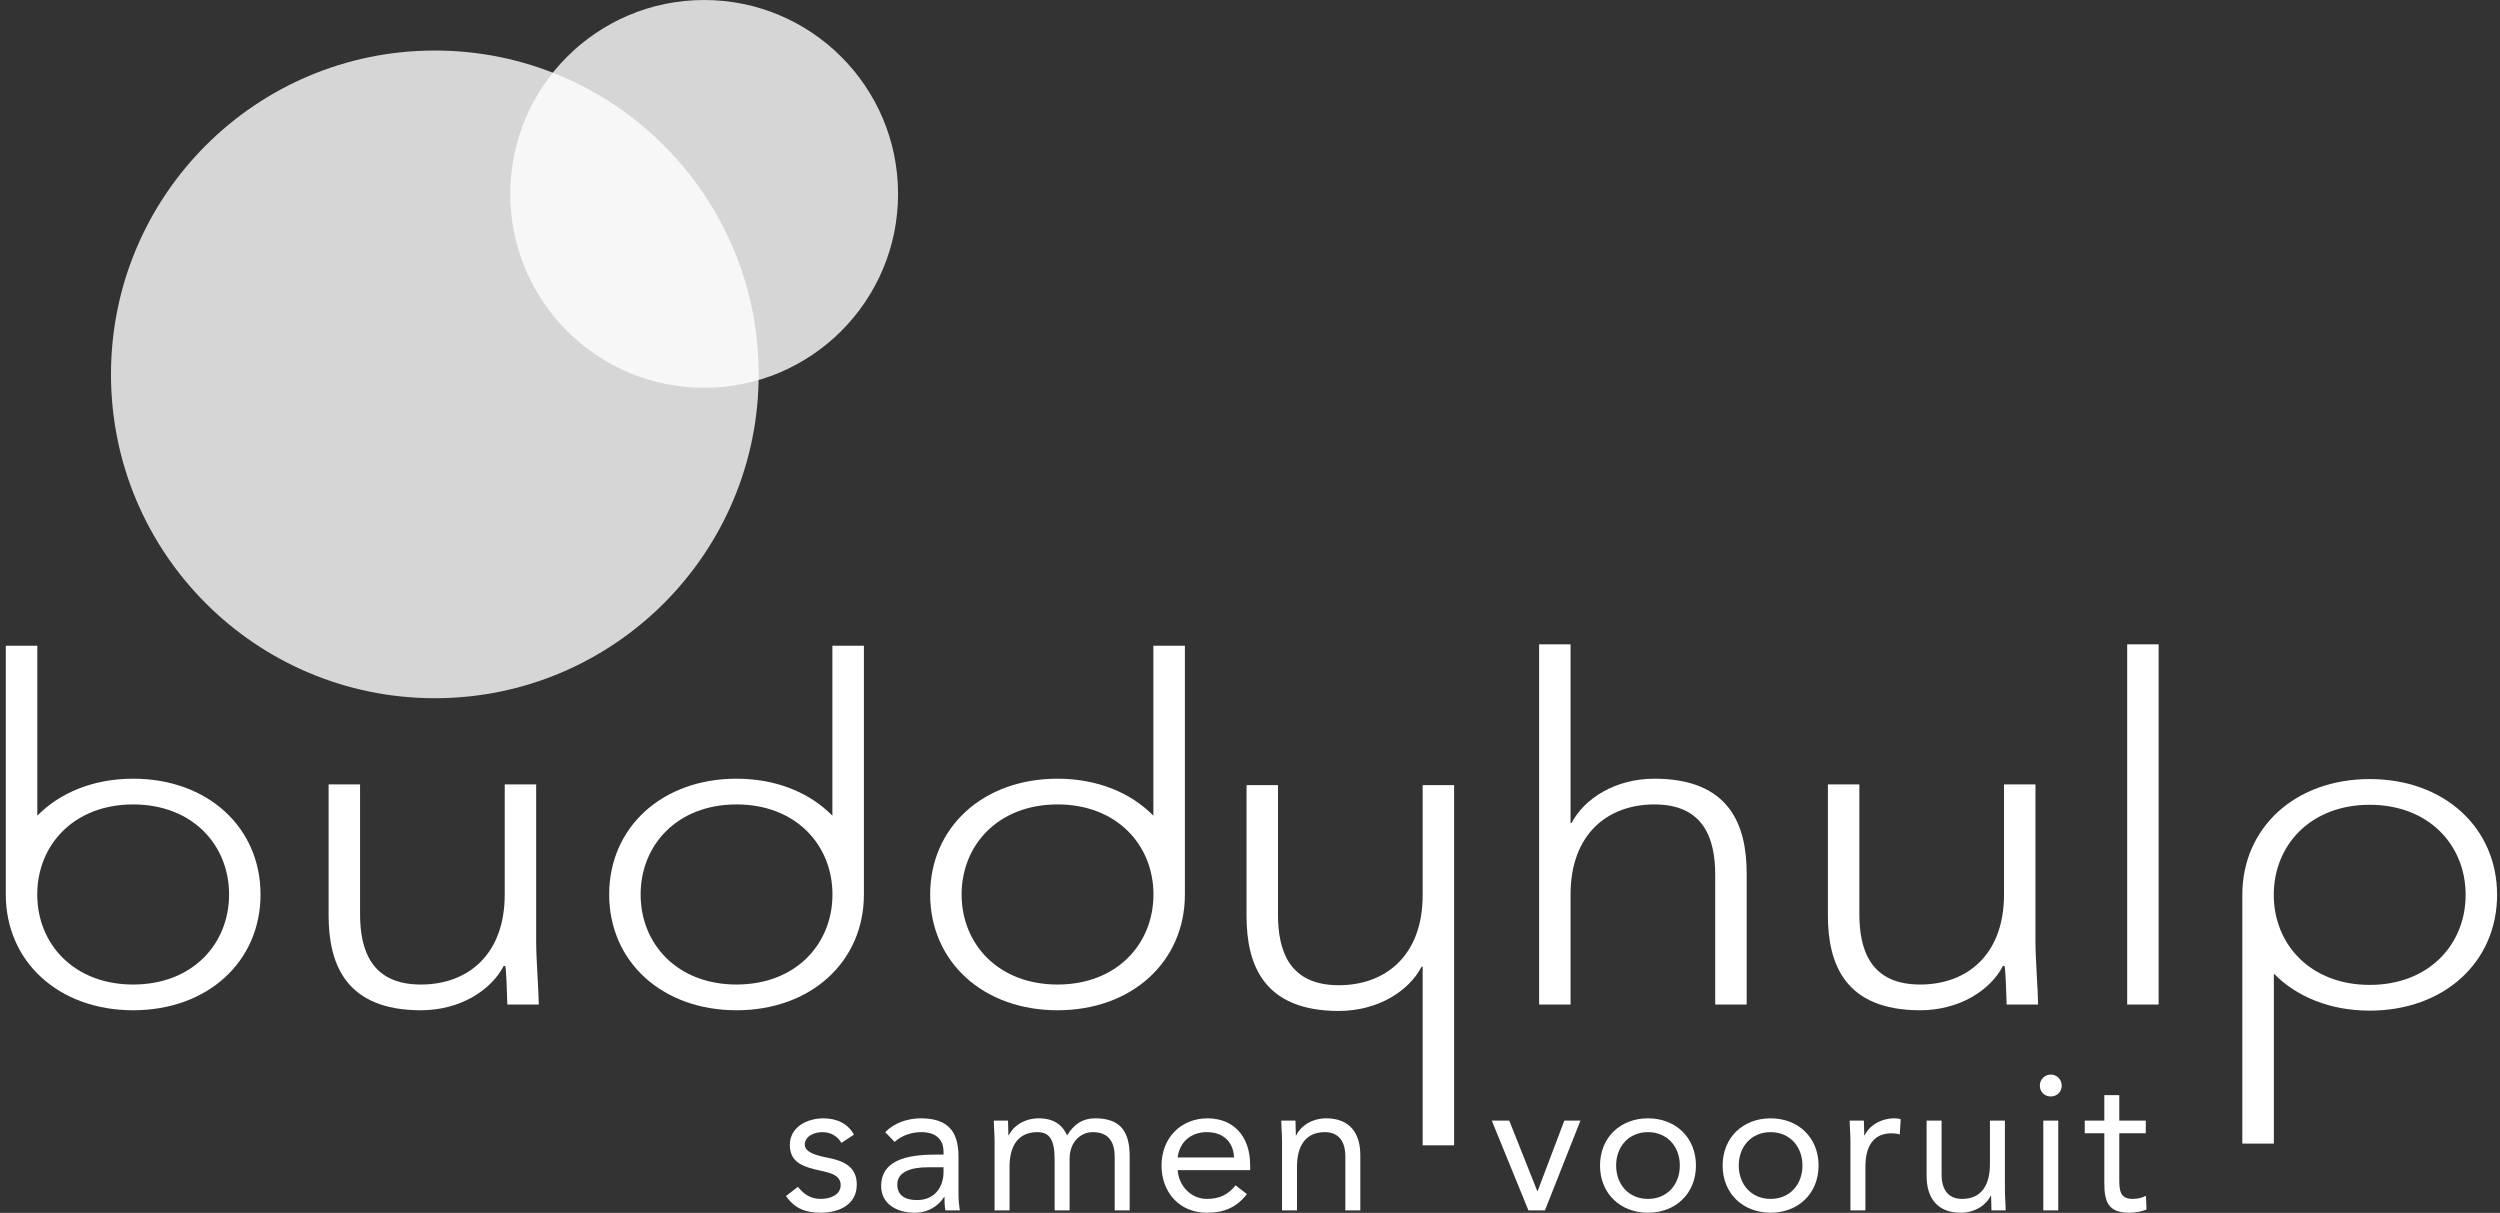
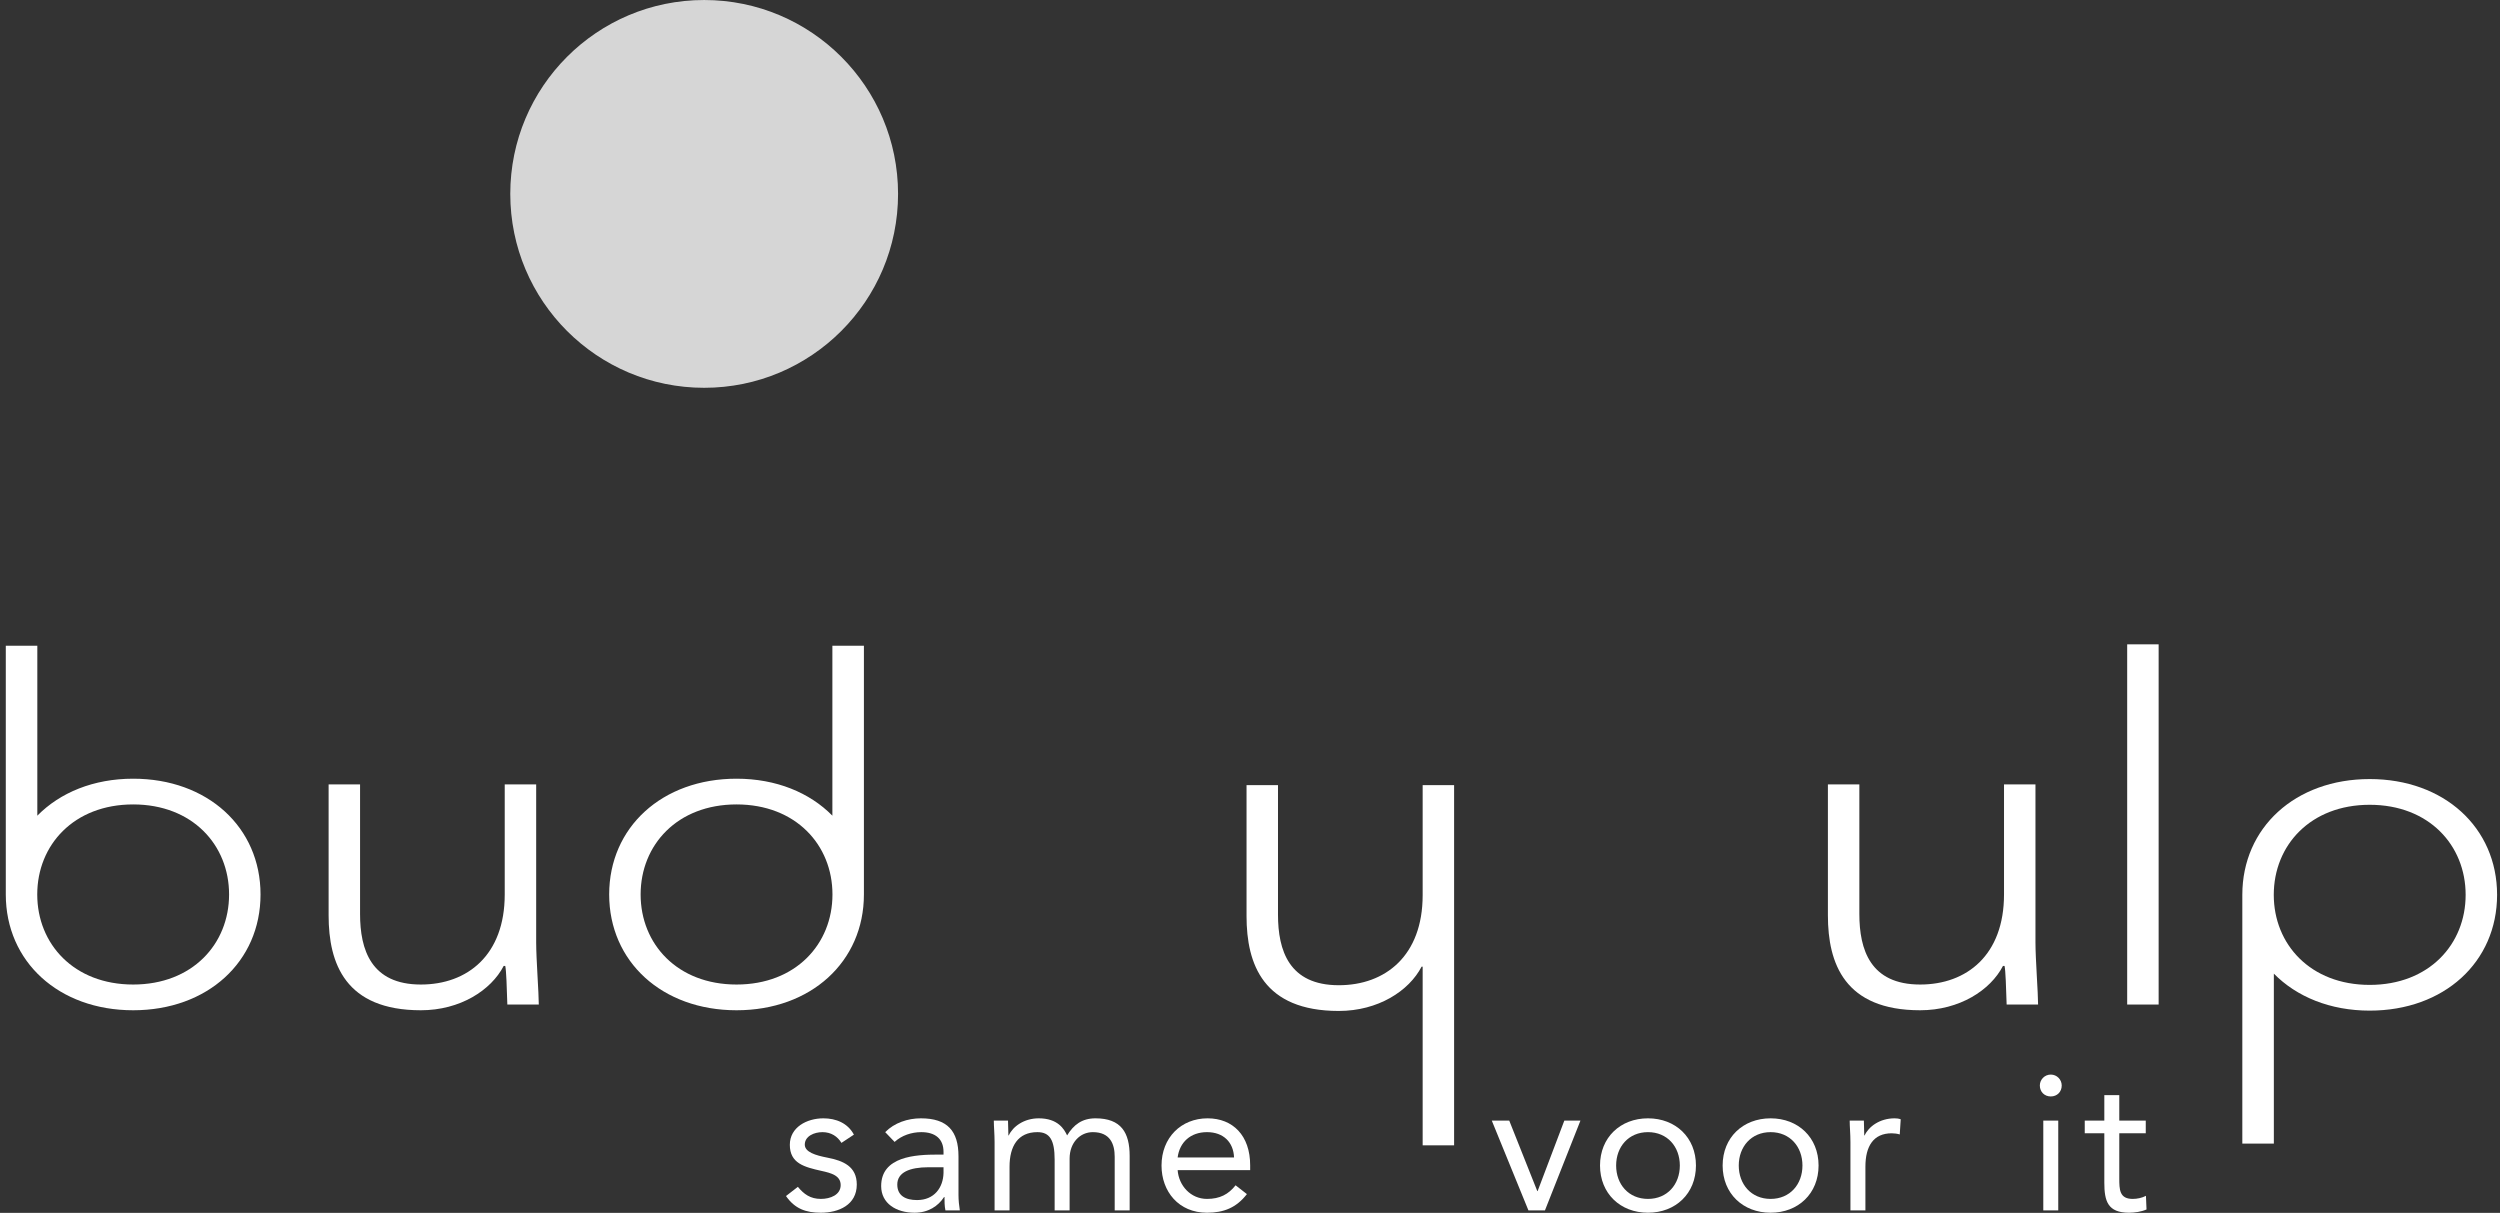
<svg xmlns="http://www.w3.org/2000/svg" width="404px" height="196px" viewBox="0 0 404 196" version="1.1">
  <rect x="0" y="0" width="404" height="196" fill="#333333" stroke="none" />
  <title>Group</title>
  <g id="Page-1" stroke="none" stroke-width="1" fill="none" fill-rule="evenodd">
    <g id="Buddyhulp_SamenVooruit_FC-copy" transform="translate(-179, -205)" fill="#FFFFFF">
      <g id="Group" transform="translate(179.936, 205.002)">
        <path d="M85.71,152.322 C85.71,154.94 86.133,160.484 86.133,162.332 L81.051,162.332 C80.967,159.714 80.882,156.788 80.712,156.095 L80.459,156.095 C78.425,160.022 73.428,163.256 67.076,163.256 C54.878,163.256 52.168,155.71 52.168,147.933 L52.168,126.76 L57.25,126.76 L57.25,147.703 C57.25,153.477 59.029,159.098 67.076,159.098 C74.614,159.098 80.628,154.324 80.628,144.546 L80.628,126.76 L85.71,126.76 L85.71,152.322 Z" id="Fill-3" />
-         <path d="M121.666,60.496 C121.666,89.399 98.236,112.829 69.333,112.829 C40.43,112.829 16.999,89.399 16.999,60.496 C16.999,31.593 40.43,8.163 69.333,8.163 C98.236,8.163 121.666,31.593 121.666,60.496" id="Fill-1" fill-opacity="0.8" />
-         <path d="M247.784,104.123 L252.866,104.123 L252.866,132.997 L253.035,132.997 C255.068,129.07 260.065,125.836 266.418,125.836 C278.615,125.836 281.326,133.382 281.326,141.158 L281.326,162.332 L276.243,162.332 L276.243,141.389 C276.243,135.614 274.465,129.994 266.418,129.994 C258.88,129.994 252.866,134.768 252.866,144.546 L252.866,162.332 L247.784,162.332 L247.784,104.123 Z" id="Fill-5" />
        <path d="M234.047,185.081 L228.965,185.081 L228.965,156.207 L228.796,156.207 C226.763,160.134 221.766,163.368 215.413,163.368 C203.216,163.368 200.505,155.822 200.505,148.046 L200.505,126.874 L205.588,126.874 L205.588,147.815 C205.588,153.59 207.366,159.21 215.413,159.21 C222.951,159.21 228.965,154.436 228.965,144.658 L228.965,126.874 L234.047,126.874 L234.047,185.081 Z" id="Fill-7" />
        <path d="M327.995,152.322 C327.995,154.94 328.419,160.484 328.419,162.332 L323.337,162.332 C323.252,159.714 323.167,156.788 322.998,156.095 L322.743,156.095 C320.711,160.022 315.713,163.256 309.36,163.256 C297.164,163.256 294.453,155.71 294.453,147.933 L294.453,126.76 L299.535,126.76 L299.535,147.703 C299.535,153.477 301.314,159.098 309.36,159.098 C316.899,159.098 322.913,154.324 322.913,144.546 L322.913,126.76 L327.995,126.76 L327.995,152.322 Z" id="Fill-9" />
        <polygon id="Fill-11" points="342.817 162.332 347.899 162.332 347.899 104.123 342.817 104.123" />
        <path d="M20.583,159.098 C11.012,159.098 5.083,152.553 5.083,144.545 C5.083,136.538 11.012,129.994 20.583,129.994 C30.154,129.994 36.083,136.538 36.083,144.545 C36.083,152.553 30.154,159.098 20.583,159.098 M20.583,125.836 C14.171,125.836 8.763,128.083 5.095,131.813 L5.095,104.349 L0,104.349 L0,144.545 C0,155.403 8.556,163.256 20.583,163.256 C32.611,163.256 41.166,155.403 41.166,144.545 C41.166,133.689 32.611,125.836 20.583,125.836" id="Fill-13" />
-         <path d="M154.461,144.545 C154.461,136.538 160.39,129.993 169.961,129.993 C179.533,129.993 185.462,136.538 185.462,144.545 C185.462,152.553 179.533,159.098 169.961,159.098 C160.39,159.098 154.461,152.553 154.461,144.545 M149.379,144.545 C149.379,155.402 157.934,163.256 169.961,163.256 C181.989,163.256 190.543,155.402 190.543,144.545 L190.543,104.349 L185.449,104.349 L185.449,131.813 C181.781,128.083 176.374,125.836 169.961,125.836 C157.934,125.836 149.379,133.689 149.379,144.545" id="Fill-14" />
        <path d="M102.589,144.545 C102.589,136.538 108.518,129.993 118.089,129.993 C127.661,129.993 133.59,136.538 133.59,144.545 C133.59,152.553 127.661,159.098 118.089,159.098 C108.518,159.098 102.589,152.553 102.589,144.545 M97.507,144.545 C97.507,155.402 106.062,163.256 118.089,163.256 C130.117,163.256 138.672,155.402 138.672,144.545 L138.672,104.349 L133.577,104.349 L133.577,131.813 C129.909,128.083 124.502,125.836 118.089,125.836 C106.062,125.836 97.507,133.689 97.507,144.545" id="Fill-15" />
        <path d="M397.511,144.603 C397.511,152.611 391.581,159.157 382.008,159.157 C372.435,159.157 366.505,152.611 366.505,144.603 C366.505,136.594 372.435,130.052 382.008,130.052 C391.581,130.052 397.511,136.594 397.511,144.603 M402.594,144.603 C402.594,133.747 394.038,125.894 382.008,125.894 C369.979,125.894 361.423,133.747 361.423,144.603 L361.423,184.801 L366.518,184.801 L366.518,157.337 C370.187,161.067 375.595,163.315 382.008,163.315 C394.038,163.315 402.594,155.46 402.594,144.603" id="Fill-16" />
        <path d="M144.19,31.333 C144.19,48.638 130.162,62.666 112.858,62.666 C95.552,62.666 81.525,48.638 81.525,31.333 C81.525,14.028 95.552,0 112.858,0 C130.162,0 144.19,14.028 144.19,31.333" id="Fill-17" fill-opacity="0.8" />
        <path d="M128.001,191.789 C128.963,192.967 130.017,193.742 131.722,193.742 C133.242,193.742 134.917,193.091 134.917,191.51 C134.917,189.959 133.365,189.557 131.815,189.215 C129.055,188.596 126.7,188.006 126.7,184.998 C126.7,182.177 129.428,180.72 132.125,180.72 C134.172,180.72 136.064,181.495 137.055,183.355 L135.041,184.688 C134.419,183.665 133.397,182.952 131.97,182.952 C130.637,182.952 129.118,183.603 129.118,184.968 C129.118,186.177 130.855,186.704 132.776,187.076 C135.35,187.572 137.52,188.502 137.52,191.417 C137.52,194.703 134.606,195.975 131.722,195.975 C129.273,195.975 127.505,195.323 126.079,193.277 L128.001,191.789 Z" id="Fill-18" />
        <path d="M149.119,188.625 C146.049,188.625 144.065,189.463 144.065,191.417 C144.065,193.245 145.429,193.928 147.259,193.928 C150.049,193.928 151.475,191.912 151.537,189.556 L151.537,188.625 L149.119,188.625 Z M142.112,182.952 C143.6,181.433 145.77,180.72 147.879,180.72 C152.158,180.72 153.956,182.766 153.956,186.858 L153.956,193.09 C153.956,193.928 154.049,194.857 154.173,195.602 L151.848,195.602 C151.693,194.951 151.693,194.053 151.693,193.431 L151.63,193.431 C150.669,194.919 149.057,195.975 146.856,195.975 C143.91,195.975 141.46,194.486 141.46,191.665 C141.46,186.858 147.041,186.579 150.607,186.579 L151.537,186.579 L151.537,186.145 C151.537,184.036 150.204,182.952 147.941,182.952 C146.39,182.952 144.778,183.48 143.631,184.532 L142.112,182.952 Z" id="Fill-19" />
        <path d="M159.788,184.533 C159.788,183.2 159.664,182.053 159.664,181.092 L161.958,181.092 C161.958,181.867 162.02,182.673 162.02,183.479 L162.082,183.479 C162.734,182.053 164.532,180.72 166.919,180.72 C170.051,180.72 171.043,182.487 171.508,183.479 C172.562,181.773 173.896,180.72 176.097,180.72 C180.252,180.72 181.616,183.045 181.616,186.797 L181.616,195.602 L179.198,195.602 L179.198,186.921 C179.198,184.905 178.485,182.952 175.663,182.952 C173.617,182.952 171.912,184.627 171.912,187.23 L171.912,195.602 L169.493,195.602 L169.493,187.386 C169.493,184.192 168.687,182.952 166.703,182.952 C163.571,182.952 162.206,185.216 162.206,188.533 L162.206,195.602 L159.788,195.602 L159.788,184.533 Z" id="Fill-20" />
        <path d="M198.487,187.044 C198.393,184.595 196.782,182.952 194.115,182.952 C191.448,182.952 189.681,184.595 189.371,187.044 L198.487,187.044 Z M200.564,192.966 C198.859,195.167 196.812,195.975 194.115,195.975 C189.557,195.975 186.766,192.565 186.766,188.347 C186.766,183.851 189.929,180.72 194.208,180.72 C198.3,180.72 201.091,183.51 201.091,188.315 L201.091,189.091 L189.371,189.091 C189.557,191.602 191.479,193.742 194.115,193.742 C196.192,193.742 197.588,192.998 198.735,191.541 L200.564,192.966 Z" id="Fill-21" />
-         <path d="M206.241,184.533 C206.241,183.2 206.118,182.053 206.118,181.092 L208.412,181.092 C208.412,181.867 208.473,182.673 208.473,183.479 L208.536,183.479 C209.187,182.053 210.985,180.72 213.373,180.72 C217.186,180.72 218.891,183.138 218.891,186.641 L218.891,195.602 L216.473,195.602 L216.473,186.889 C216.473,184.471 215.419,182.952 213.156,182.952 C210.024,182.952 208.66,185.216 208.66,188.533 L208.66,195.602 L206.241,195.602 L206.241,184.533 Z" id="Fill-22" />
        <polygon id="Fill-23" points="248.726 195.602 246.06 195.602 240.138 181.091 242.959 181.091 247.486 192.47 247.548 192.47 251.858 181.091 254.462 181.091" />
        <path d="M265.379,193.742 C268.511,193.742 270.525,191.386 270.525,188.347 C270.525,185.308 268.511,182.952 265.379,182.952 C262.247,182.952 260.232,185.308 260.232,188.347 C260.232,191.386 262.247,193.742 265.379,193.742 M265.379,180.72 C269.844,180.72 273.13,183.82 273.13,188.347 C273.13,192.874 269.844,195.974 265.379,195.974 C260.914,195.974 257.627,192.874 257.627,188.347 C257.627,183.82 260.914,180.72 265.379,180.72" id="Fill-24" />
        <path d="M285.194,193.742 C288.325,193.742 290.34,191.386 290.34,188.347 C290.34,185.308 288.325,182.952 285.194,182.952 C282.062,182.952 280.047,185.308 280.047,188.347 C280.047,191.386 282.062,193.742 285.194,193.742 M285.194,180.72 C289.659,180.72 292.945,183.82 292.945,188.347 C292.945,192.874 289.659,195.974 285.194,195.974 C280.729,195.974 277.442,192.874 277.442,188.347 C277.442,183.82 280.729,180.72 285.194,180.72" id="Fill-25" />
        <path d="M298.095,184.533 C298.095,183.2 297.972,182.053 297.972,181.092 L300.266,181.092 C300.266,181.867 300.327,182.673 300.327,183.479 L300.39,183.479 C301.041,182.053 302.839,180.72 305.227,180.72 C305.536,180.72 305.878,180.751 306.219,180.875 L306.064,183.324 C305.661,183.2 305.196,183.138 304.762,183.138 C301.816,183.138 300.514,185.216 300.514,188.533 L300.514,195.602 L298.095,195.602 L298.095,184.533 Z" id="Fill-26" />
-         <path d="M323.056,192.161 C323.056,193.494 323.181,194.641 323.181,195.602 L320.886,195.602 C320.886,194.827 320.824,194.021 320.824,193.215 L320.762,193.215 C320.111,194.641 318.313,195.974 315.925,195.974 C312.112,195.974 310.406,193.557 310.406,190.053 L310.406,181.092 L312.825,181.092 L312.825,189.805 C312.825,192.223 313.878,193.742 316.142,193.742 C319.274,193.742 320.638,191.478 320.638,188.161 L320.638,181.092 L323.056,181.092 L323.056,192.161 Z" id="Fill-27" />
        <path d="M329.26,195.602 L331.678,195.602 L331.678,181.091 L329.26,181.091 L329.26,195.602 Z M330.469,173.65 C331.462,173.65 332.238,174.457 332.238,175.418 C332.238,176.441 331.493,177.185 330.469,177.185 C329.447,177.185 328.702,176.441 328.702,175.418 C328.702,174.457 329.478,173.65 330.469,173.65 L330.469,173.65 Z" id="Fill-28" />
        <path d="M345.819,183.138 L341.54,183.138 L341.54,190.393 C341.54,192.253 341.571,193.742 343.71,193.742 C344.423,193.742 345.198,193.586 345.849,193.245 L345.942,195.447 C345.105,195.819 344.02,195.974 343.121,195.974 C339.679,195.974 339.122,194.114 339.122,191.106 L339.122,183.138 L335.959,183.138 L335.959,181.091 L339.122,181.091 L339.122,176.967 L341.54,176.967 L341.54,181.091 L345.819,181.091 L345.819,183.138 Z" id="Fill-29" />
      </g>
    </g>
  </g>
</svg>